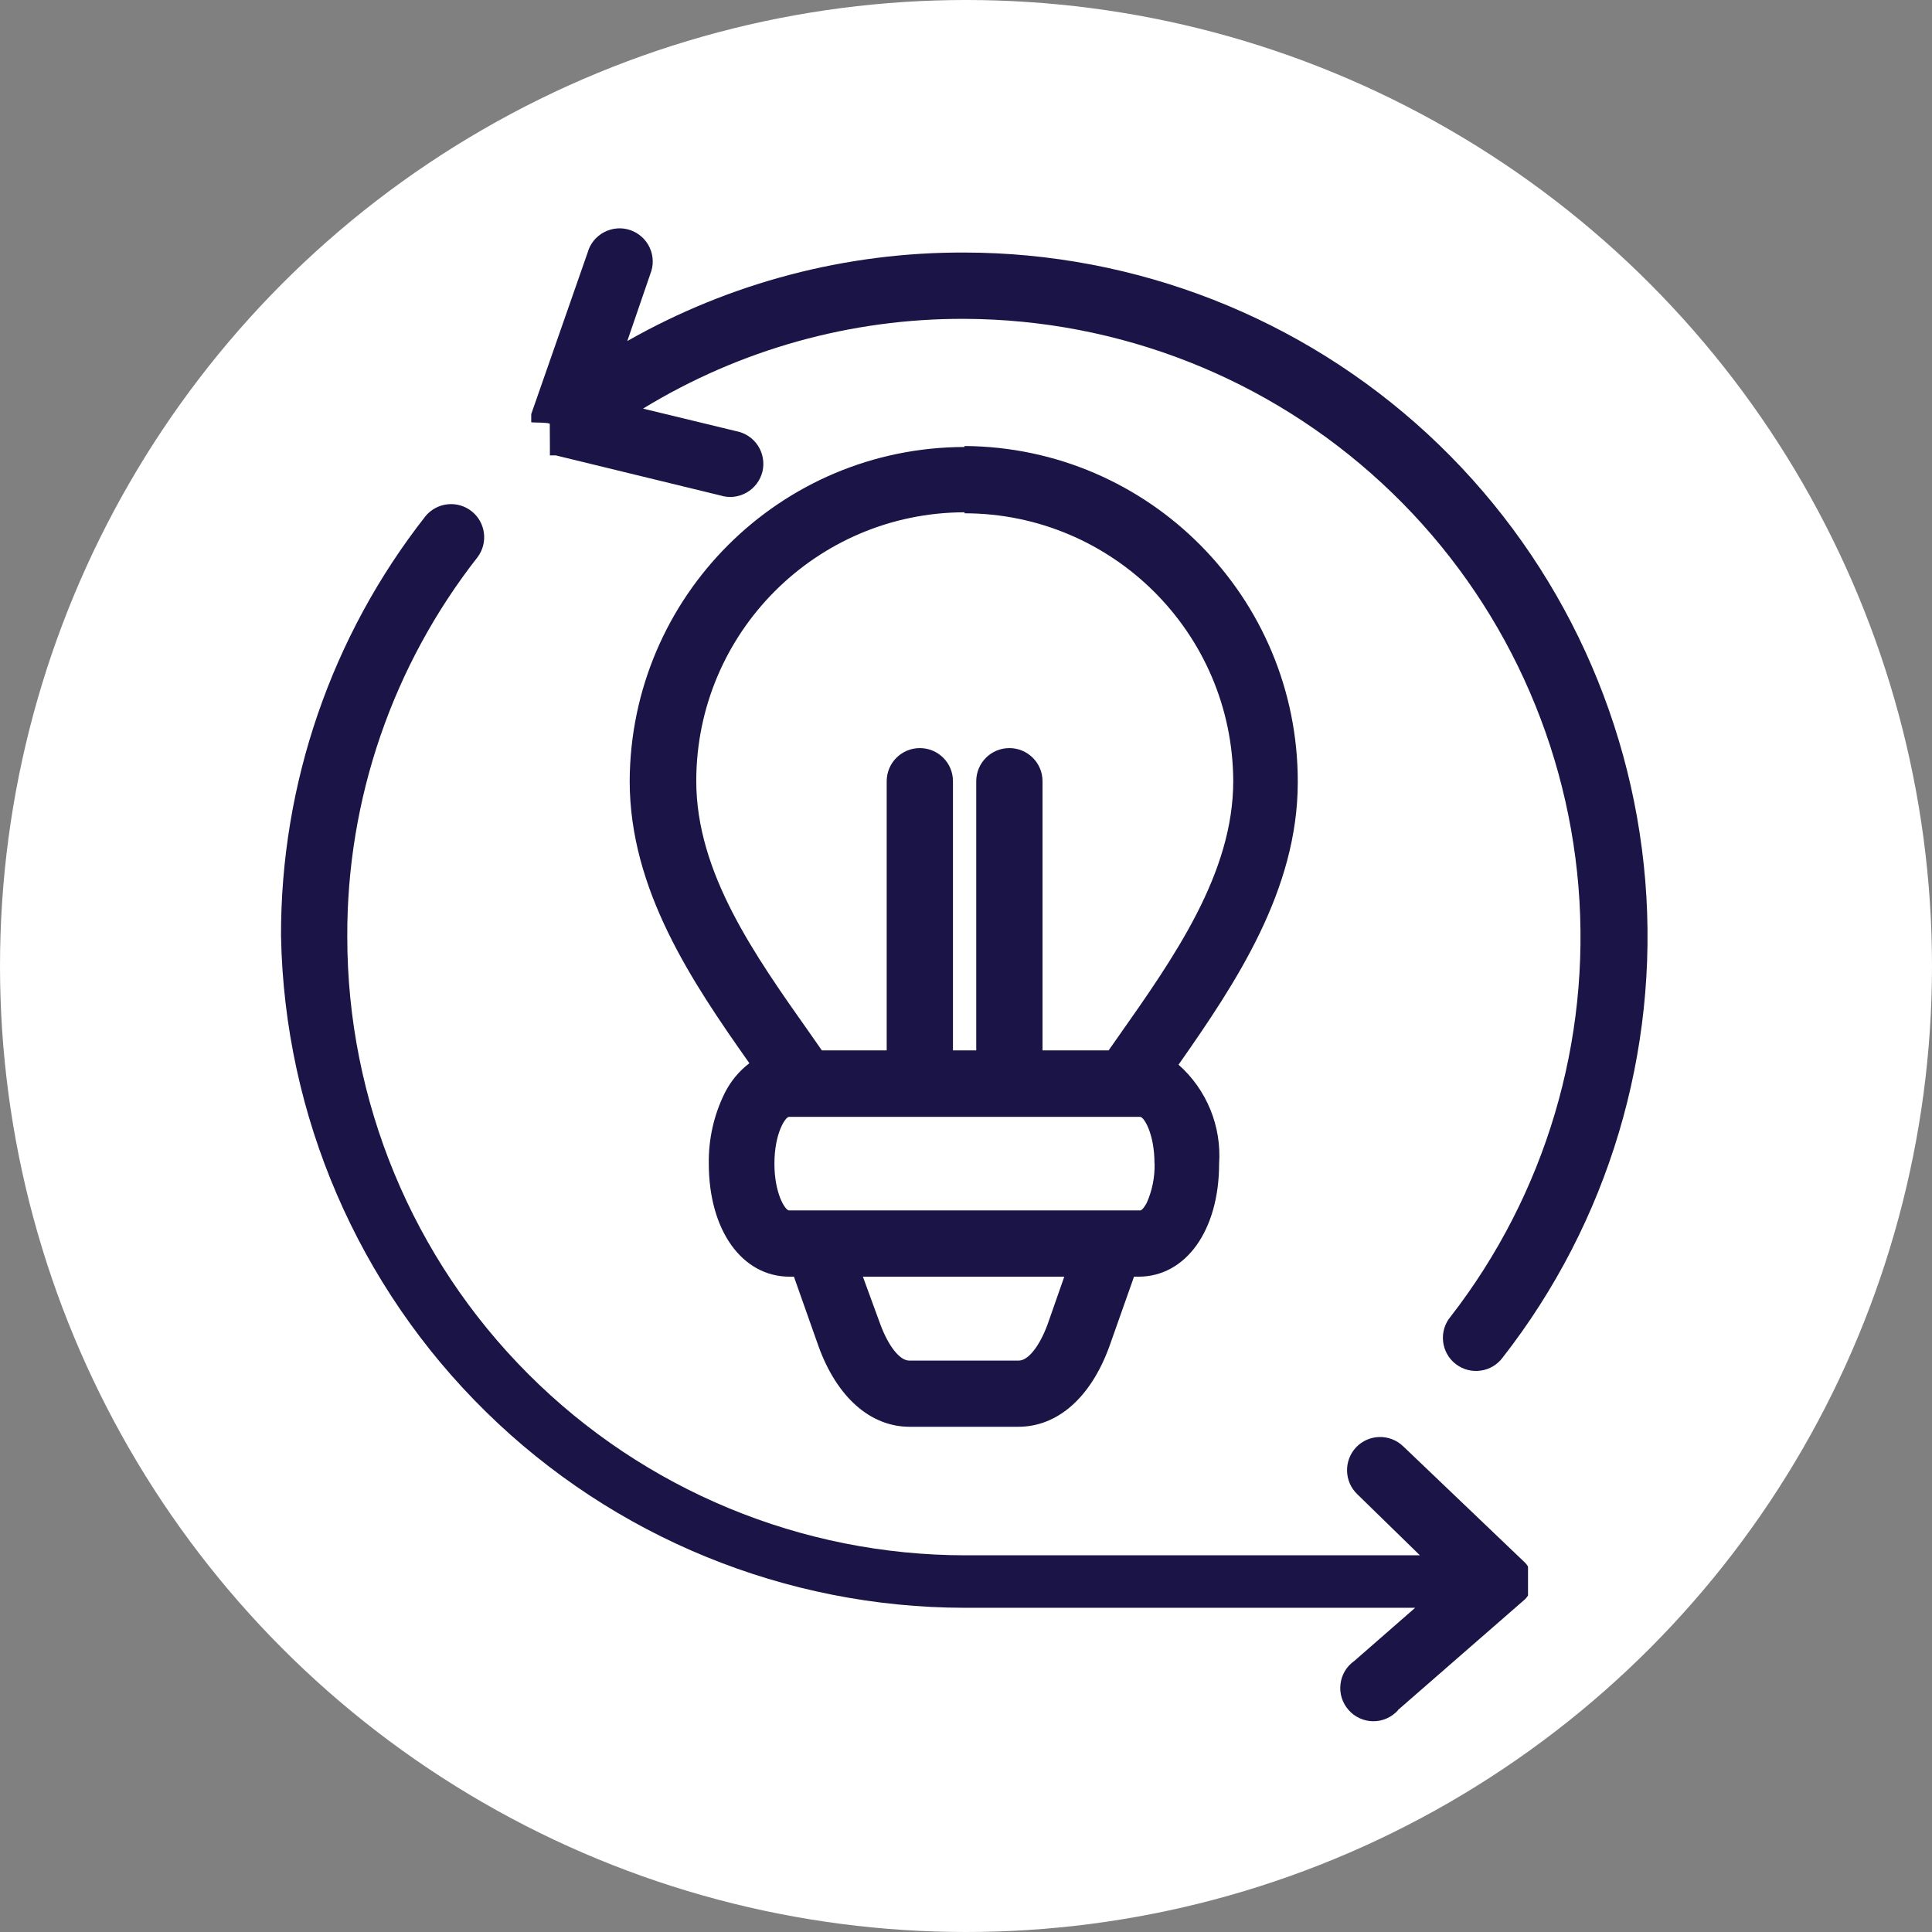
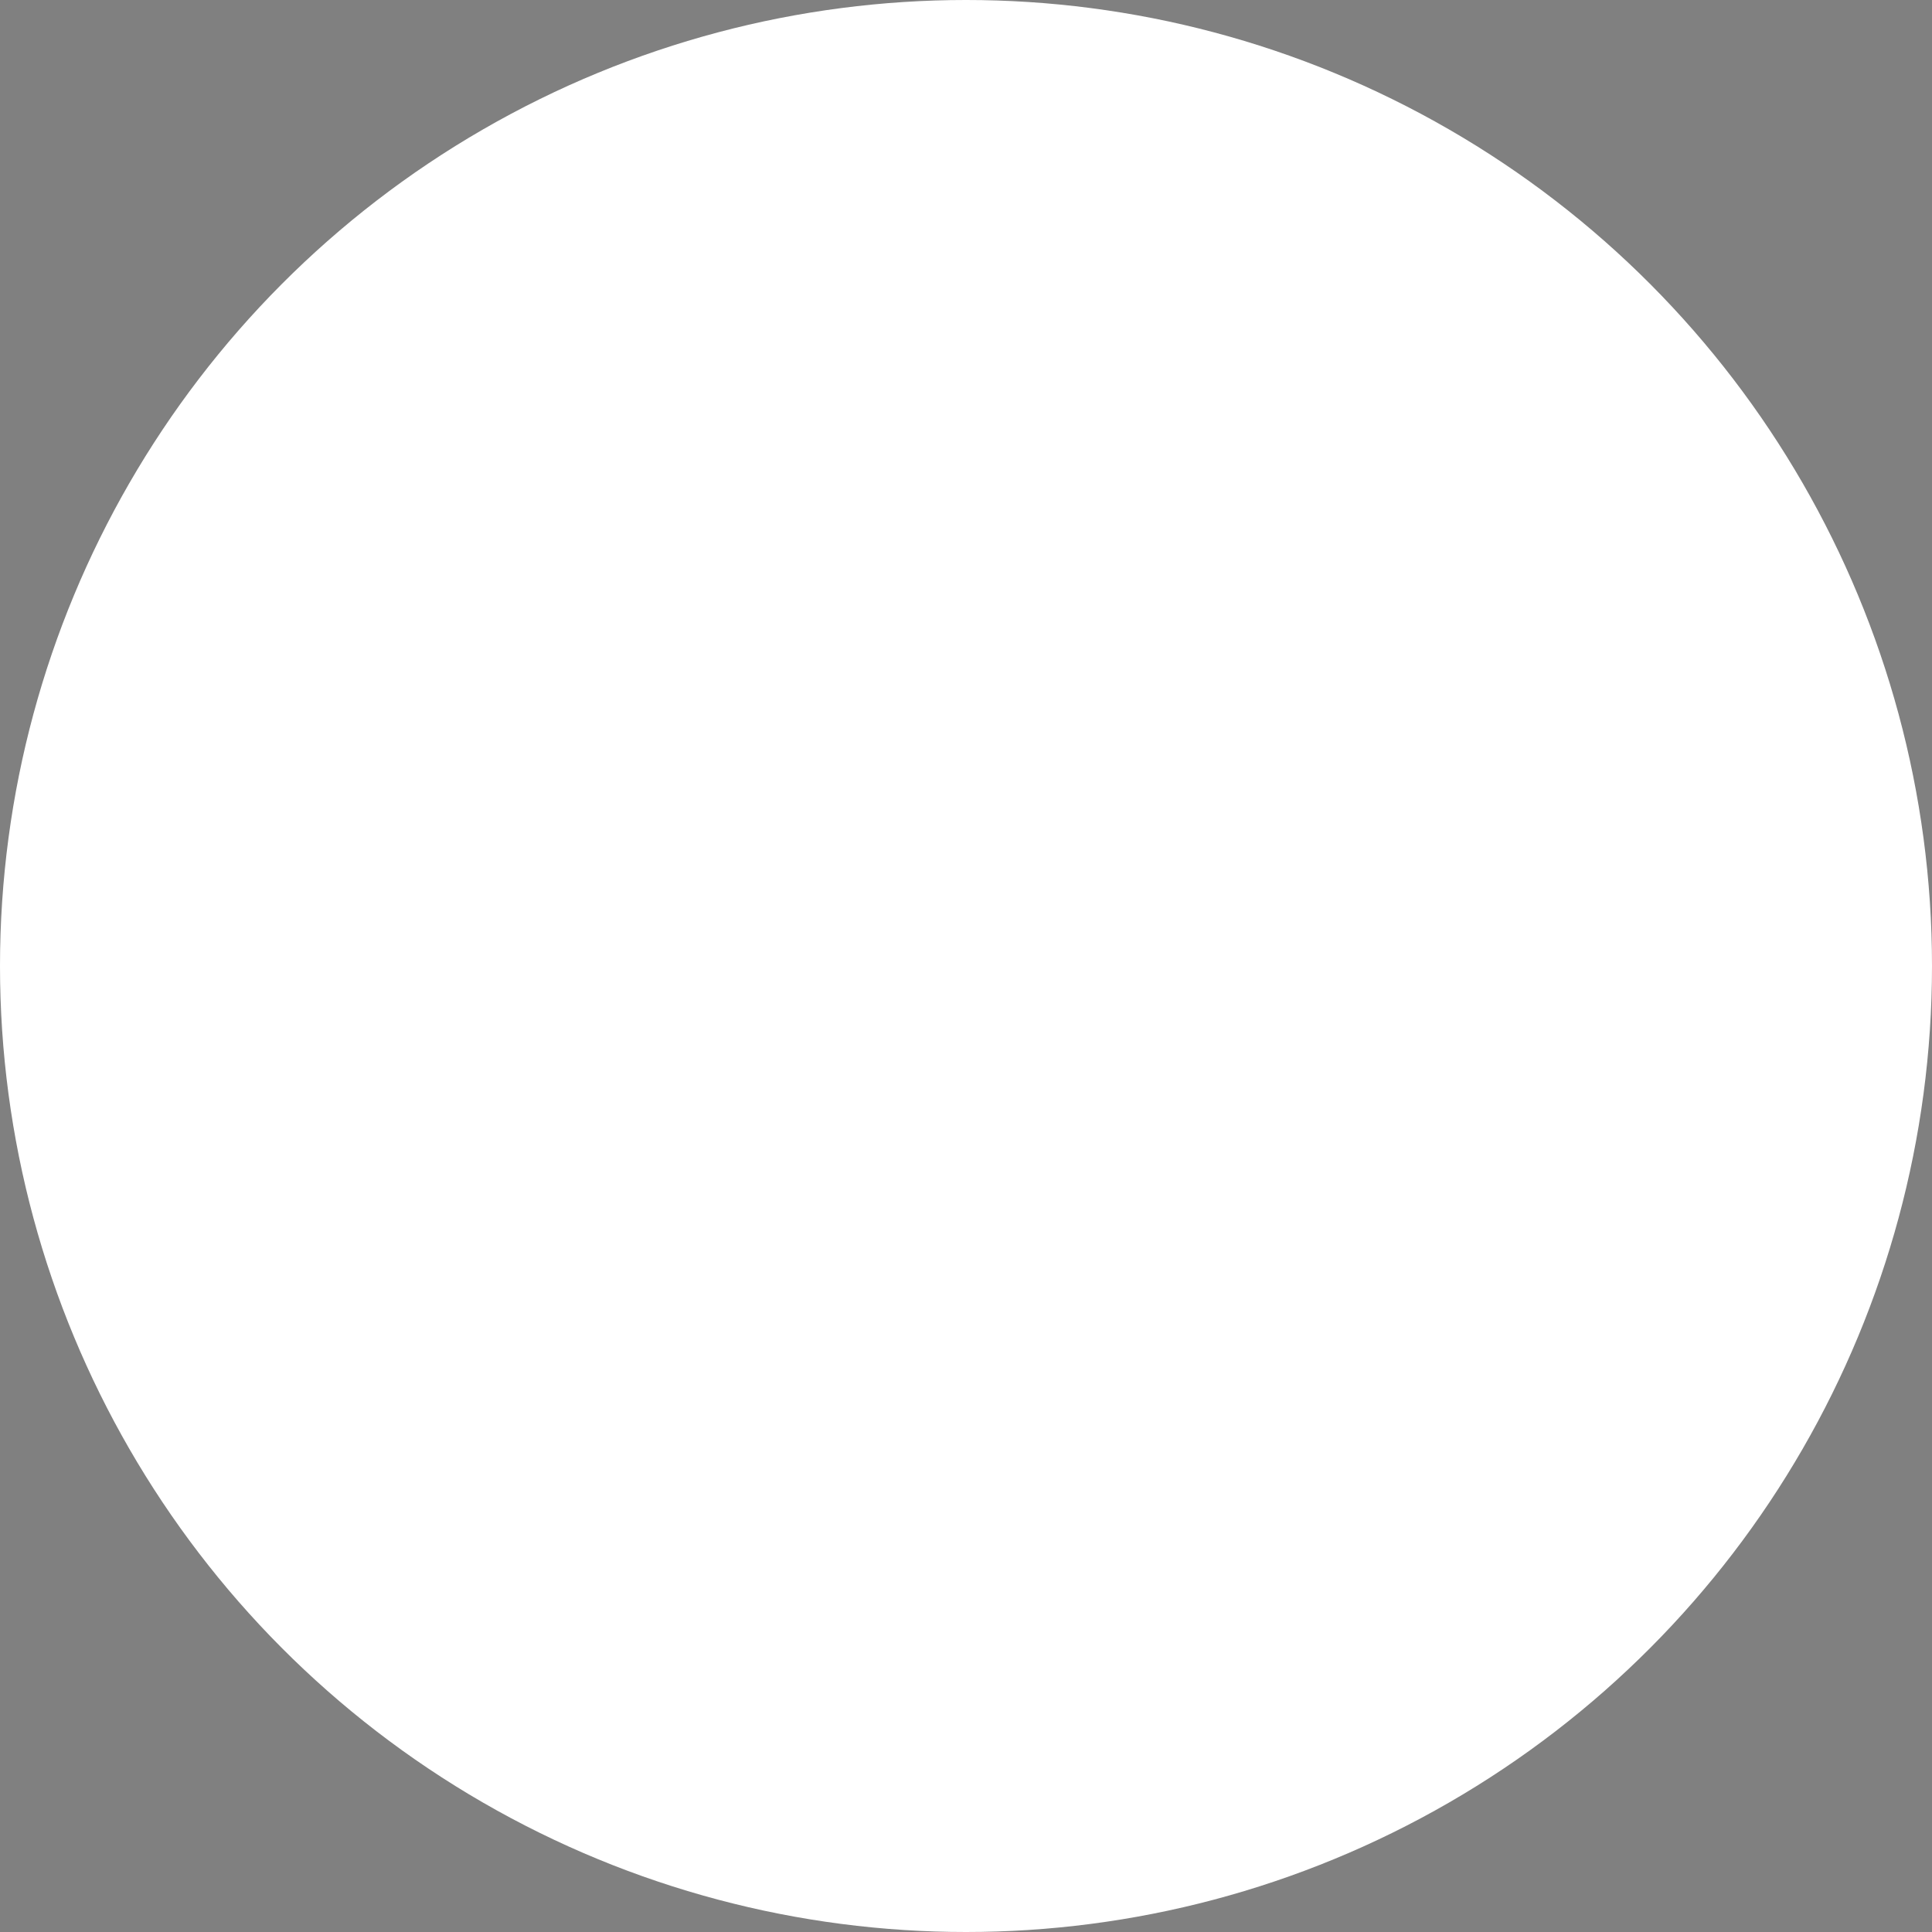
<svg xmlns="http://www.w3.org/2000/svg" width="80" height="80" viewBox="0 0 80 80" fill="none">
  <rect x="0" y="0" width="80" height="80" fill="#808080" stroke="none" />
  <circle cx="40" cy="40" r="40" fill="white" />
-   <path d="M11.636 38.78C11.616 32.466 13.724 26.332 17.625 21.366C18.101 20.798 18.941 20.709 19.525 21.166C20.105 21.622 20.221 22.458 19.785 23.058C16.265 27.544 14.356 33.086 14.38 38.792C14.38 45.583 17.077 52.097 21.877 56.899C26.678 61.705 33.191 64.402 39.984 64.402H58.795L56.203 61.873C55.655 61.349 55.635 60.48 56.155 59.928C56.679 59.38 57.547 59.36 58.099 59.884L63.16 64.718L63.22 64.79L63.272 64.87V66.067L63.22 66.139L63.16 66.211L57.887 70.808L57.883 70.824C57.619 71.112 57.247 71.277 56.855 71.273C56.467 71.269 56.095 71.097 55.839 70.804C55.583 70.512 55.459 70.124 55.507 69.736C55.551 69.348 55.759 69 56.079 68.776L58.599 66.575H39.94C32.527 66.567 25.409 63.654 20.118 58.456C14.825 53.262 11.781 46.199 11.637 38.781L11.636 38.78ZM21.997 17.484V17.148L24.333 10.457C24.433 10.093 24.681 9.789 25.017 9.613C25.353 9.437 25.745 9.405 26.101 9.529C26.457 9.653 26.75 9.917 26.906 10.261C27.062 10.606 27.07 10.998 26.926 11.35L25.973 14.127V14.123C30.23 11.702 35.043 10.438 39.939 10.457C47.044 10.466 53.889 13.146 59.111 17.968C64.331 22.79 67.548 29.396 68.128 36.479C68.704 43.562 66.6 50.604 62.227 56.207C62.007 56.507 61.675 56.707 61.307 56.755C60.939 56.807 60.567 56.707 60.275 56.479C59.979 56.251 59.795 55.911 59.755 55.543C59.715 55.171 59.827 54.802 60.067 54.518C63.996 49.452 65.884 43.098 65.36 36.708C64.832 30.321 61.931 24.359 57.223 20.009C52.518 15.656 46.35 13.227 39.94 13.203C35.243 13.183 30.635 14.471 26.626 16.92L30.479 17.852C30.851 17.921 31.179 18.137 31.387 18.457C31.591 18.773 31.659 19.161 31.571 19.529C31.479 19.897 31.243 20.209 30.915 20.397C30.587 20.585 30.195 20.63 29.835 20.517L23.014 18.857H22.77V18.461L22.766 17.72V17.556C22.766 17.484 21.998 17.504 21.998 17.484L21.997 17.484ZM39.94 18.509C32.303 18.521 26.11 24.699 26.074 32.338C26.074 36.843 28.654 40.657 31.03 44.026C30.599 44.354 30.25 44.778 30.006 45.267C29.558 46.175 29.334 47.175 29.35 48.184C29.35 50.941 30.723 52.865 32.699 52.865H32.875L33.899 55.763C34.667 57.871 36.051 59.08 37.667 59.08H42.164C43.792 59.08 45.164 57.871 45.933 55.763L46.957 52.865H47.141C49.109 52.865 50.481 50.941 50.481 48.184C50.585 46.631 49.965 45.118 48.801 44.086C51.177 40.697 53.738 36.863 53.738 32.386V32.39C53.754 24.743 47.589 18.52 39.939 18.468L39.94 18.509ZM39.94 21.254C46.065 21.262 51.037 26.212 51.066 32.337C51.066 36.159 48.637 39.612 46.293 42.942L45.905 43.494H43.169V32.349C43.169 31.589 42.552 30.977 41.796 30.977C41.036 30.977 40.424 31.589 40.424 32.349V43.494H39.46V32.349C39.46 31.589 38.848 30.977 38.088 30.977C37.332 30.977 36.716 31.589 36.716 32.349V43.494H34.031L33.551 42.806C31.235 39.528 28.831 36.135 28.831 32.337C28.834 26.199 33.807 21.224 39.941 21.213L39.94 21.254ZM43.384 54.823C43.048 55.743 42.576 56.339 42.184 56.339H37.648C37.26 56.339 36.788 55.747 36.447 54.823L35.731 52.866H44.069L43.384 54.823ZM47.481 49.813C47.401 49.965 47.285 50.121 47.213 50.121H32.671C32.519 50.121 32.067 49.433 32.067 48.184C32.067 46.936 32.519 46.247 32.671 46.247H47.213C47.365 46.247 47.805 46.936 47.805 48.184H47.809C47.821 48.748 47.709 49.305 47.481 49.813Z" fill="#1B1446" />
</svg>